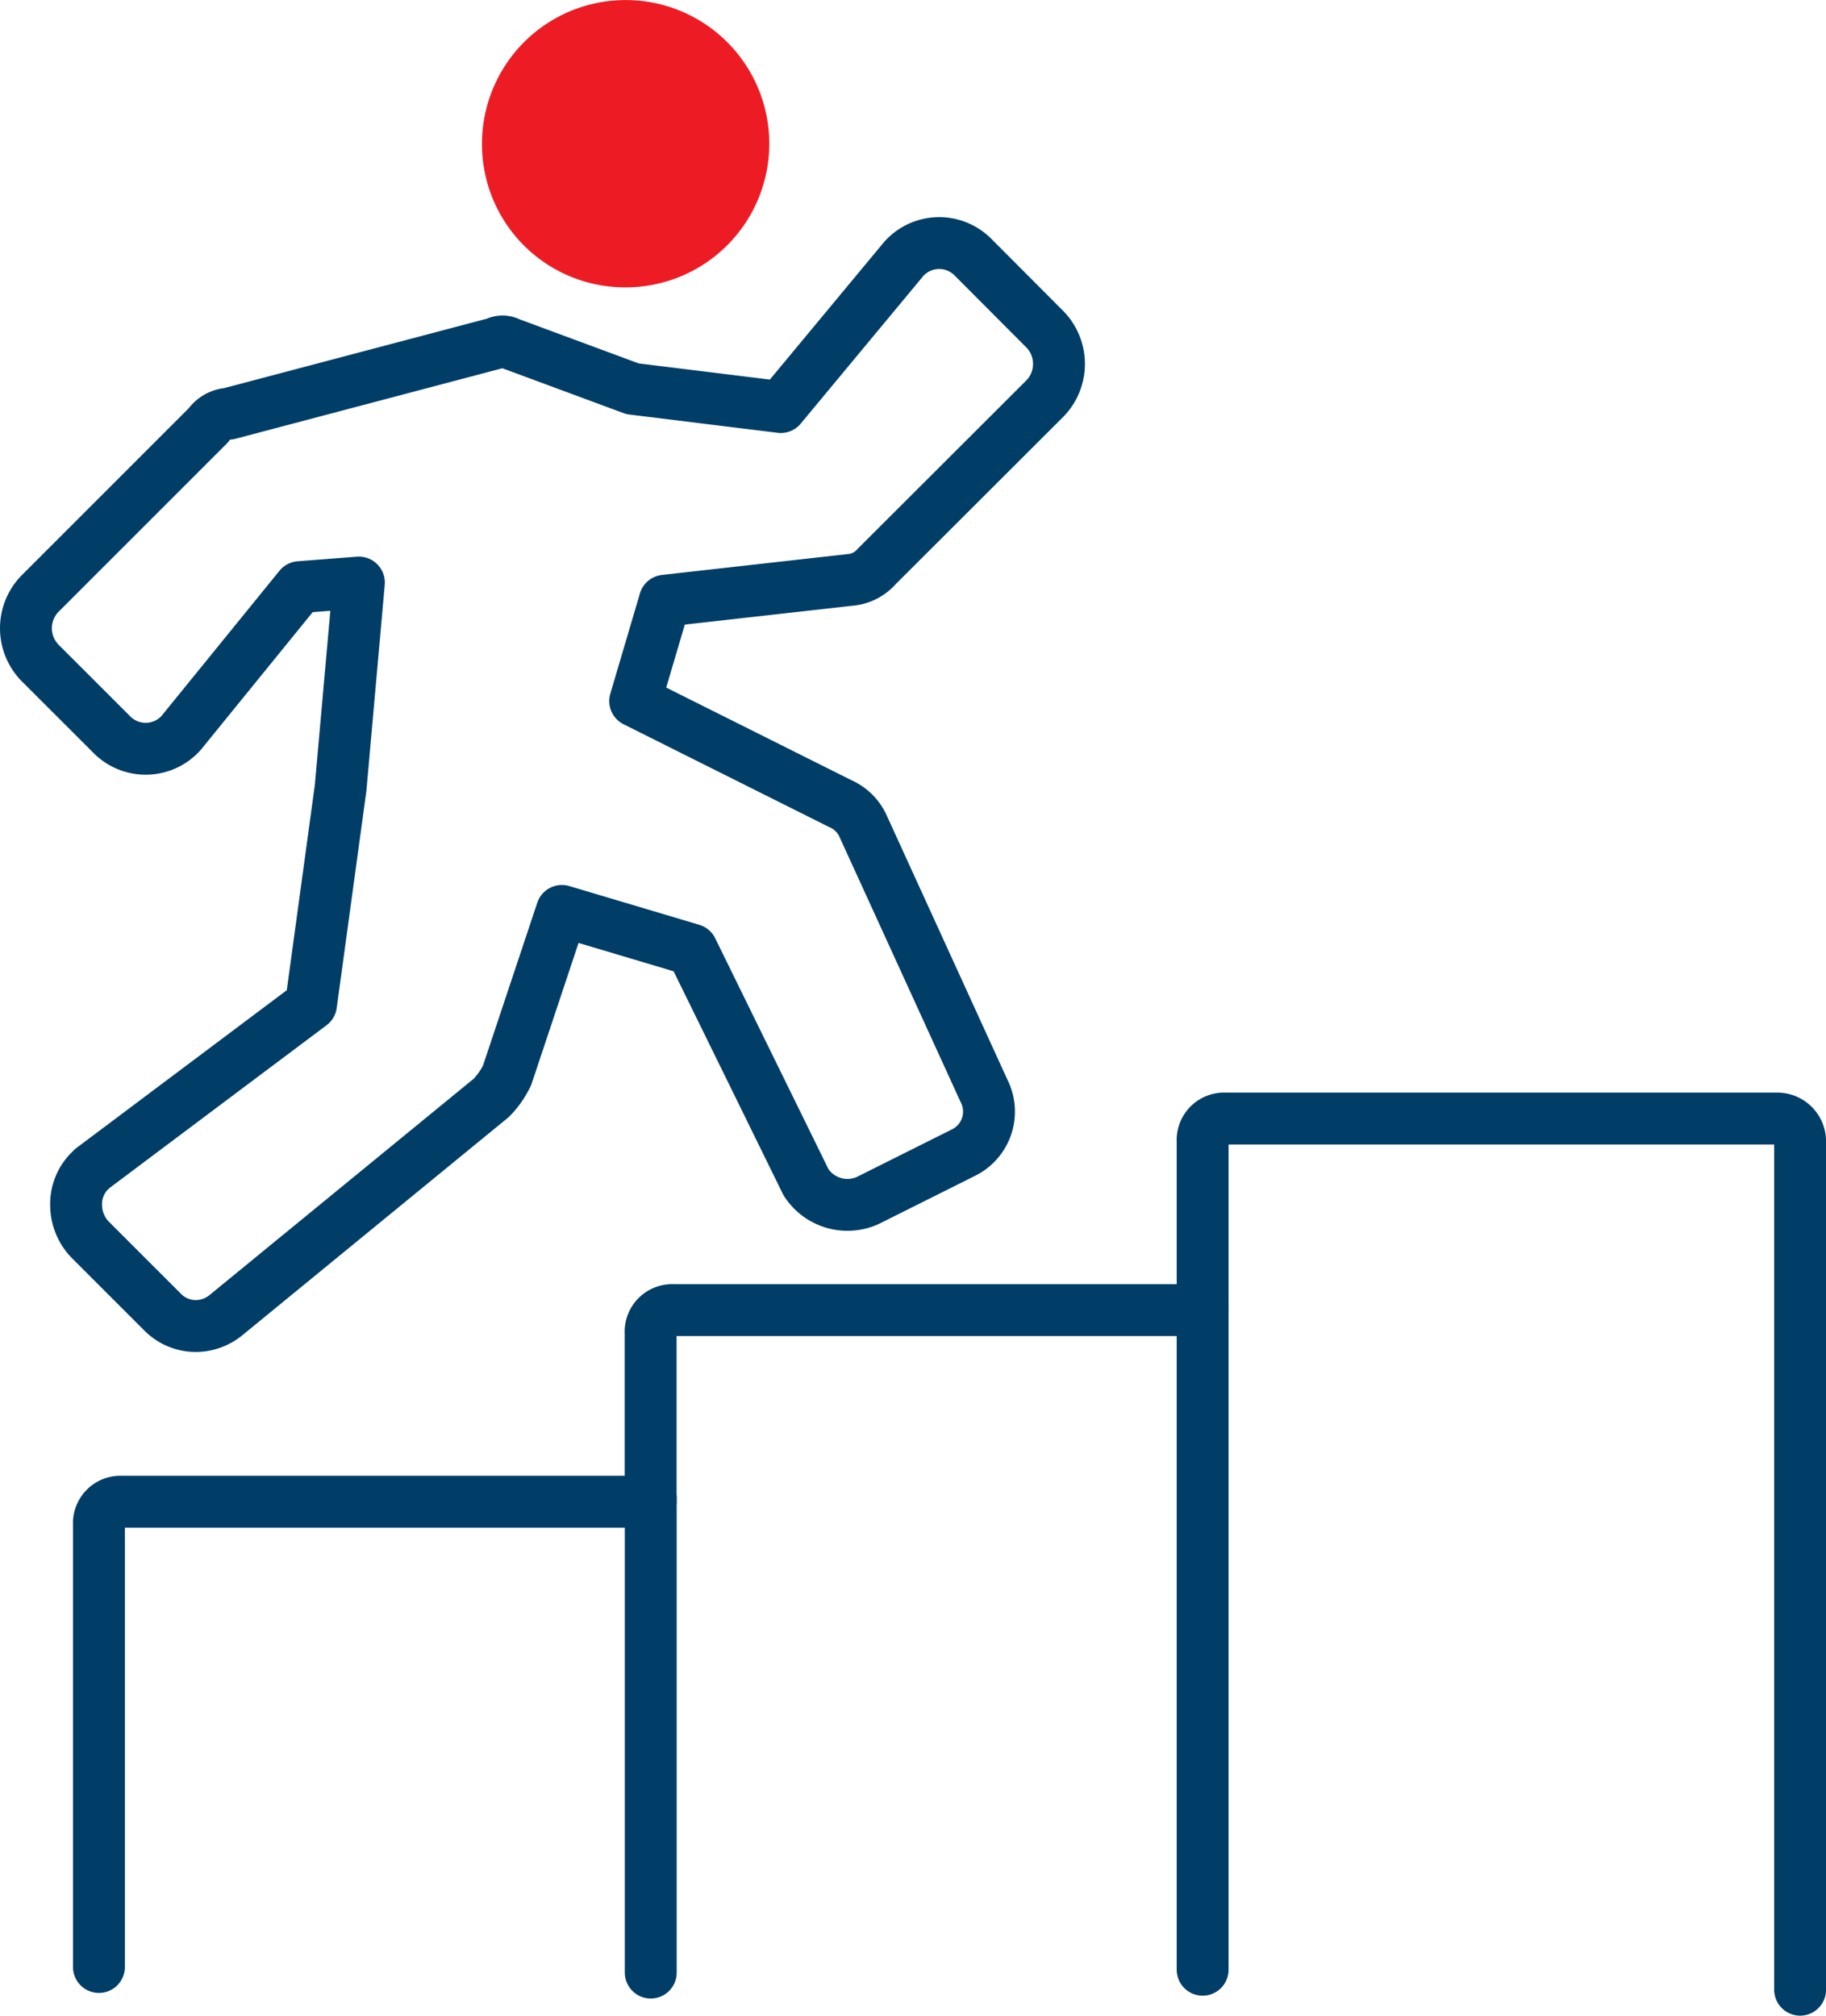
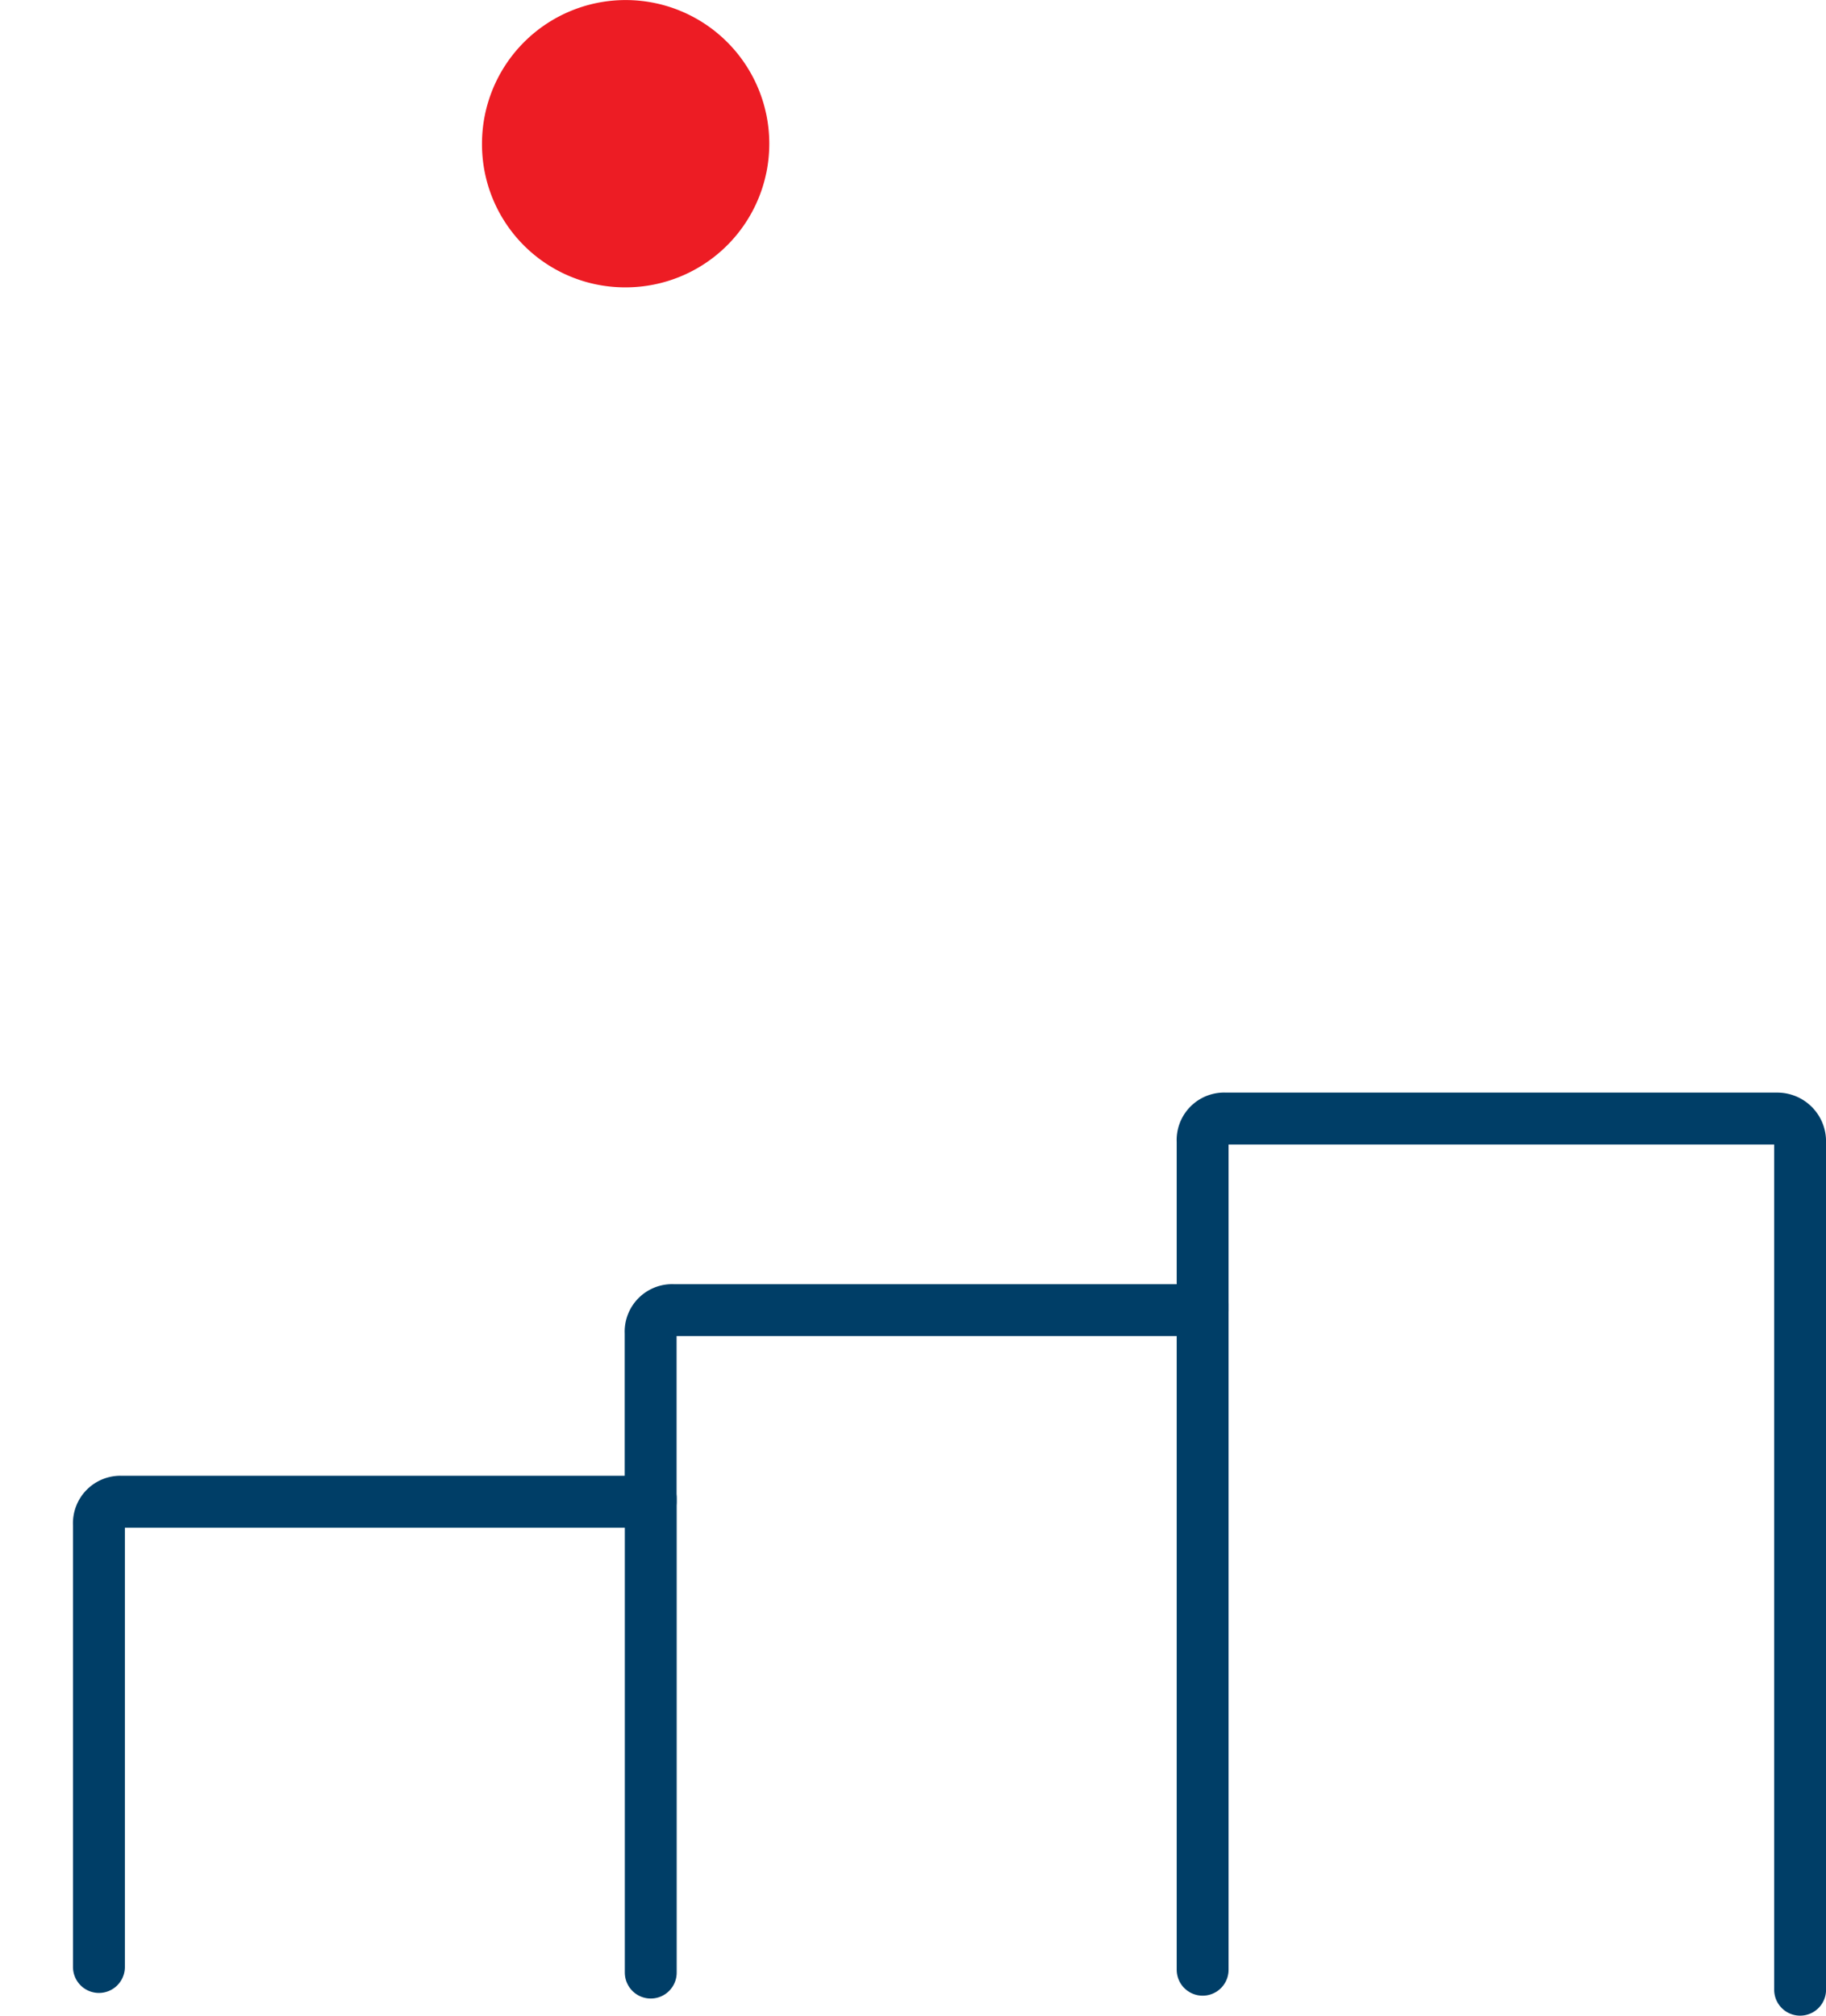
<svg xmlns="http://www.w3.org/2000/svg" width="35.198" height="38.852" viewBox="0 0 35.198 38.852">
  <defs>
    <style>.a{fill:#ed1c24;}.b{fill:none;stroke:#003e67;stroke-linecap:round;stroke-linejoin:round;}</style>
  </defs>
  <g transform="translate(-10.6 -9.4)">
    <path class="a" d="M33.869,15.939A2.769,2.769,0,1,0,31.1,13.169,2.758,2.758,0,0,0,33.869,15.939Z" transform="translate(-11.209 -1)" />
-     <path class="b" d="M14.617,22.423l-3.253,3.253a.956.956,0,0,0,0,1.319L12.77,28.4a.917.917,0,0,0,1.319-.044l2.286-2.813,1.143-.088-.352,3.956-.571,4.176-4.22,3.165-.044.044a.9.9,0,0,0-.264.659.969.969,0,0,0,.264.659l1.407,1.407a.9.9,0,0,0,.659.264.926.926,0,0,0,.571-.22l5.1-4.176a1.579,1.579,0,0,0,.308-.44l1.055-3.165,2.506.747,2.2,4.484a.951.951,0,0,0,1.187.352l1.846-.923a.881.881,0,0,0,.4-1.187l-2.33-5.1a.857.857,0,0,0-.44-.44l-3.956-1.978.571-1.934,3.561-.4a.766.766,0,0,0,.527-.264L30.749,21.9a.956.956,0,0,0,0-1.319L29.342,19.17a.917.917,0,0,0-1.319.044L25.65,22.072l-2.857-.352-2.374-.879a.28.28,0,0,0-.264,0L15.012,22.2A.525.525,0,0,0,14.617,22.423Z" transform="translate(0 -4.826)" />
    <path class="b" d="M47.092,74.092V57.74a.44.44,0,0,0-.44-.44H36.015a.415.415,0,0,0-.44.44v3.253h-10.2a.415.415,0,0,0-.44.44v3.253H14.74a.415.415,0,0,0-.44.44v8.528" transform="translate(-1.793 -26.34)" />
    <path class="b" d="M62.7,78.26V65.425" transform="translate(-28.918 -30.893)" />
    <path class="b" d="M38.5,83.093V73.95" transform="translate(-15.356 -35.671)" />
  </g>
</svg>